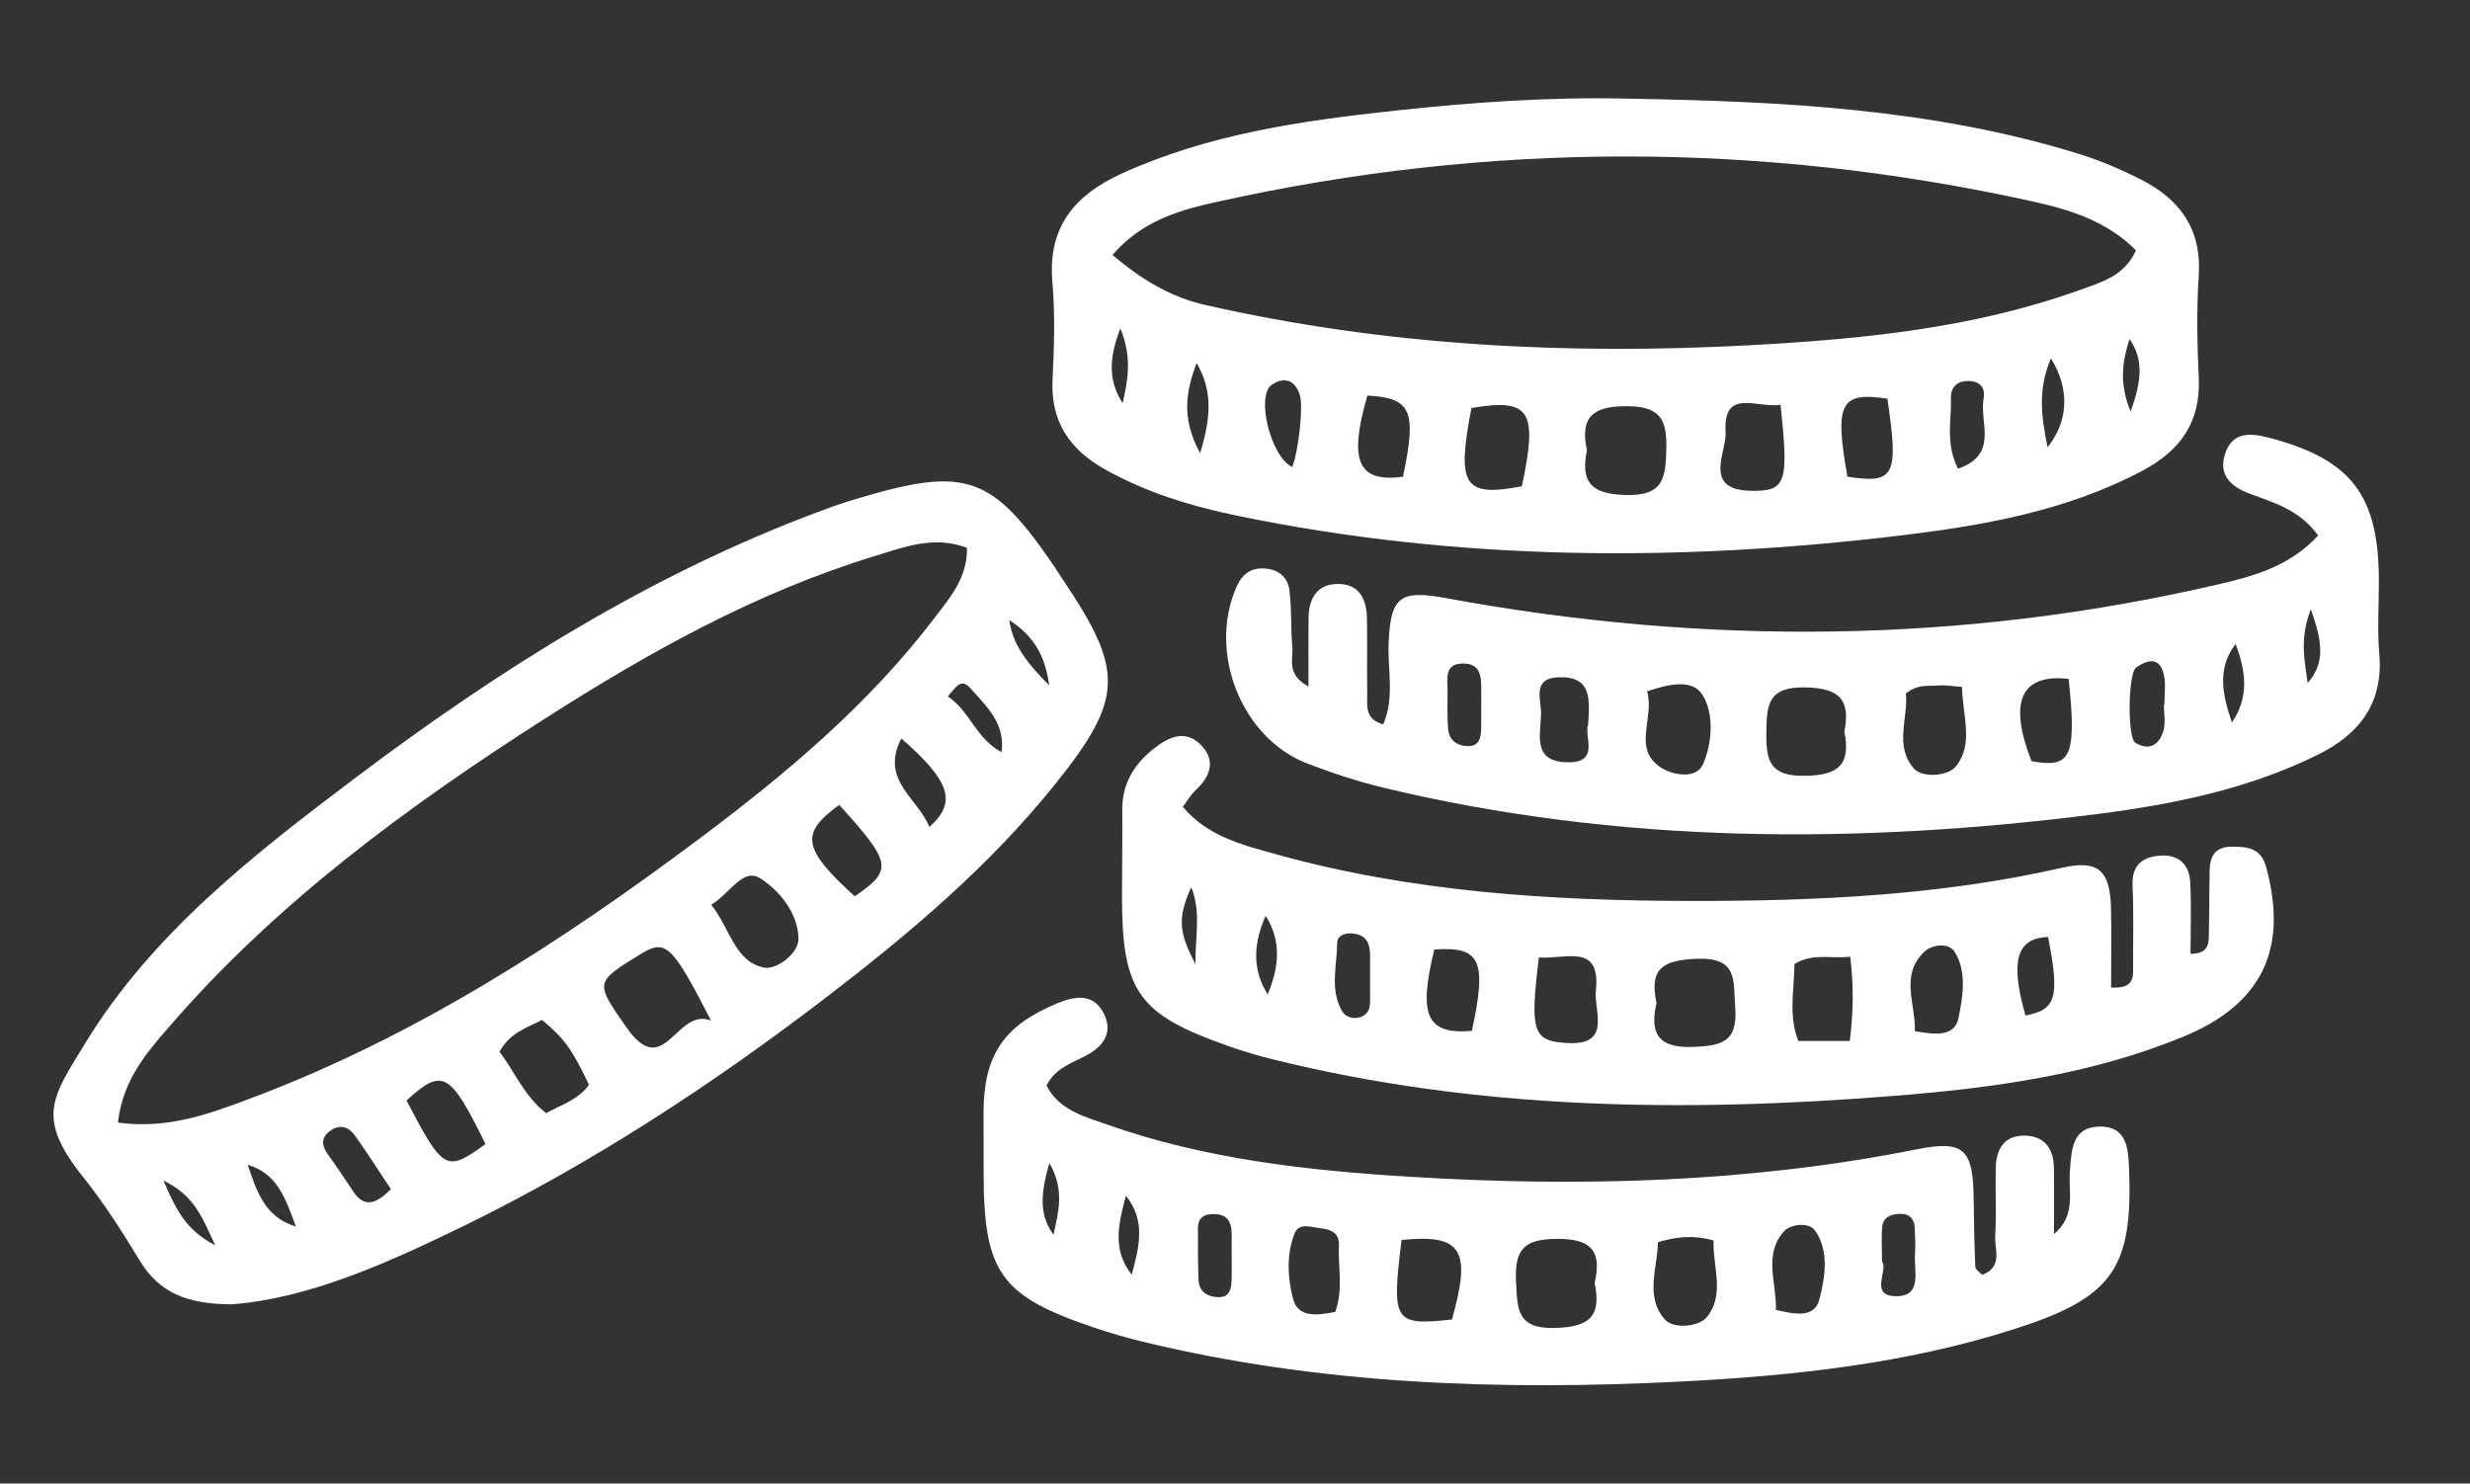
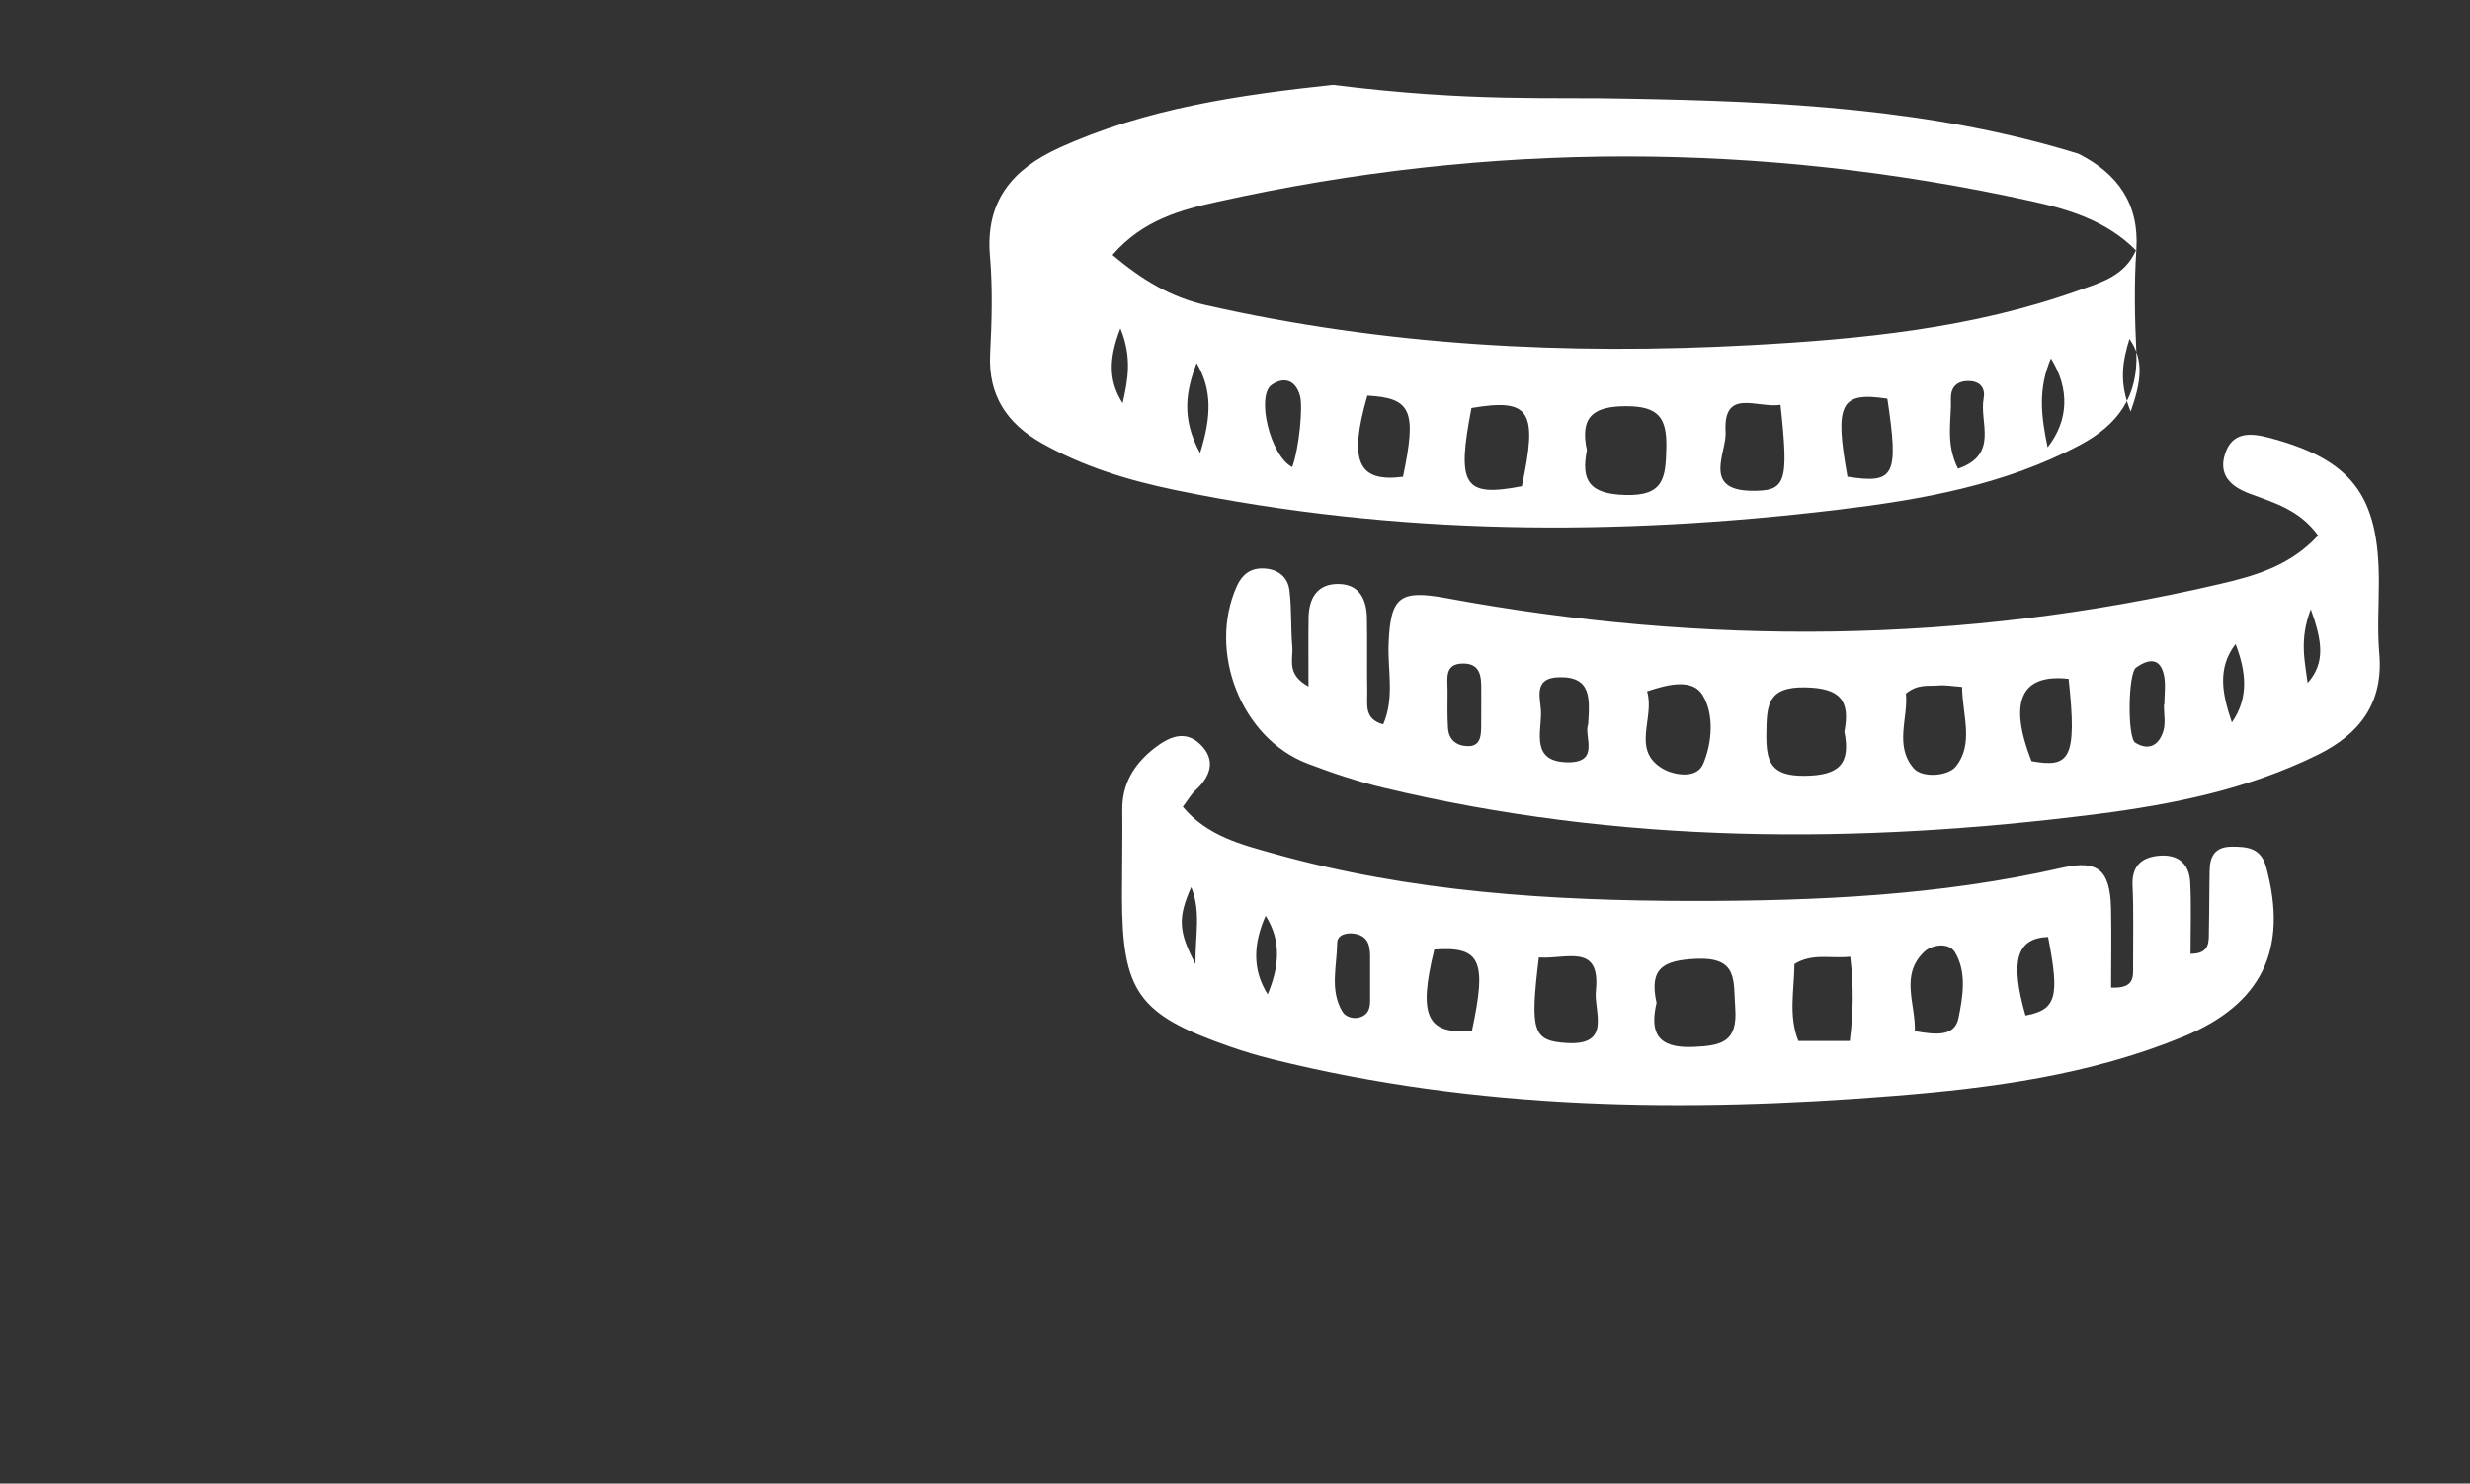
<svg xmlns="http://www.w3.org/2000/svg" version="1.1" id="Layer_1" x="0px" y="0px" viewBox="0 0 328 197" style="enable-background:new 0 0 328 197;" xml:space="preserve">
  <rect x="0" y="0" width="328" height="197" fill="#333333" stroke="none" />
  <style type="text/css">
	.st0{fill:#FFFFFF;}
</style>
  <g>
-     <path class="st0" d="M30.84,173.2c-6.01,0.01-9.72-1.58-12.25-5.75c-2.33-3.83-4.75-7.66-7.55-11.15   c-6.34-7.92-4.1-10.6,0.25-17.73c8.9-14.58,22.3-25.02,35.73-35.15c19.15-14.45,39.36-27.18,62.01-35.59   c1.71-0.64,3.45-1.23,5.21-1.74c14.07-4.17,17.56-2.92,25.78,9.16c0.37,0.55,0.72,1.12,1.09,1.67c8.18,12.14,8.18,15.81-1.07,27.31   c-8.7,10.81-19.21,19.69-30.22,28.13c-15.19,11.64-31.1,22.06-48.29,30.46C51.36,167.77,41.02,172.4,30.84,173.2z M15.66,149.07   c6.61,0.9,12.1-1.15,17.5-3.17c21.82-8.17,41.19-20.66,59.71-34.53c11.48-8.59,22.45-17.79,31.21-29.29   c2.05-2.69,4.42-5.4,4.33-9.33c-4.39-1.68-8.39-0.09-12.28,1.1c-15.74,4.81-29.98,12.77-43.74,21.56   c-18.28,11.68-35.71,24.47-50,41.02C19.38,139.91,16.3,143.46,15.66,149.07z M94.42,135.52c-5.27-10.25-6.03-10.87-9.44-8.77   c-6.01,3.7-5.97,3.67-1.84,9.61C88.25,143.74,89.73,133.7,94.42,135.52z M94.45,120.14c2.53,3.21,3.11,7.54,7,8.35   c1.64,0.34,4.59-1.86,4.58-3.81c-0.02-3.35-2.48-6.39-5.05-8.03C98.65,115.16,97,118.6,94.45,120.14z M66.33,139.67   c2.01,2.59,3.24,5.86,6.2,8.15c2.04-1.15,4.31-1.79,5.68-3.79c-2.28-4.76-3.26-6.11-6.23-8.59   C70.02,136.48,67.72,137.08,66.33,139.67z M111.45,106.89c-5.26,3.77-4.88,5.83,2.05,12.13   C118.6,115.55,118.45,114.61,111.45,106.89z M64.47,151.92c-4.72-9.62-5.69-10.14-10.49-5.79   C58.86,155.48,59.26,155.71,64.47,151.92z M123.41,109.82c3.72-3.3,2.77-6.08-3.72-11.76   C116.83,103.61,121.87,105.92,123.41,109.82z M51.91,157.91c-1.65-2.48-3.15-4.84-4.77-7.11c-0.89-1.25-2.13-1.57-3.43-0.53   c-1.14,0.92-0.95,1.94-0.16,3.04c1.17,1.61,2.27,3.27,3.37,4.92C48.34,160.35,49.83,159.99,51.91,157.91z M133,99.88   c0.54-3.77-1.99-6.08-4.16-8.51c-1.28-1.43-1.97,0.01-2.98,1.11C128.78,94.39,129.59,98.08,133,99.88z M39.3,162.87   c-1.31-3.37-2.29-6.99-6.4-8.19C34.06,158.17,35.2,161.67,39.3,162.87z M28.58,165.37c-1.76-3.79-2.81-6.65-6.88-8.6   C23.36,160.54,24.57,163.28,28.58,165.37z M134.03,82.35c0.47,3.28,2.28,5.62,5.29,8.65C138.72,86.41,136.74,84.13,134.03,82.35z" />
-     <path class="st0" d="M216.22,13.1c20.18,0.36,40.31,1.29,59.79,7.32c2.85,0.88,5.63,2.07,8.29,3.42c5.18,2.62,8.1,6.61,7.68,12.8   c-0.3,4.48-0.21,9,0,13.49c0.28,5.9-2.4,9.68-7.48,12.38c-10.05,5.33-21.04,7.26-32.06,8.59c-29.44,3.55-58.84,3.43-88.02-2.59   c-6.21-1.28-12.27-3.11-17.84-6.27c-4.57-2.6-7.08-6.31-6.81-11.81c0.22-4.32,0.35-8.69-0.02-12.99   c-0.63-7.3,2.96-11.54,9.18-14.38c11.56-5.27,23.93-7.03,36.35-8.37C195.55,13.58,205.86,12.85,216.22,13.1z M147.73,33.85   c3.97,3.37,7.82,5.63,12.37,6.66c23.84,5.41,48,6.65,72.32,5.33c14.82-0.8,29.57-2.24,43.67-7.3c2.85-1.02,6.03-1.85,7.55-5.3   c-3.93-3.95-8.93-5.44-13.89-6.53c-35.98-7.92-72.01-7.92-107.98,0.06C156.88,27.85,151.78,29.18,147.73,33.85z M210.73,59.78   c-0.8,4.09,0.36,5.8,5.05,5.95c5.25,0.17,5.4-2.34,5.5-6.27c0.09-4.02-1.06-5.51-5.31-5.52C211.48,53.93,209.8,55.43,210.73,59.78z    M195.4,54.18c-2,10.35-1.02,11.87,6.69,10.39C204.25,54.51,203.19,52.86,195.4,54.18z M236.44,53.76   c-3.1,0.48-7.64-2.31-7.29,3.61c0.16,2.66-3.12,7.68,3.35,7.8C237.2,65.25,237.56,64.19,236.44,53.76z M250.63,52.94   c-6.24-0.96-7.05,0.62-5.3,10.36C251.61,64.28,252.16,63.2,250.63,52.94z M181.58,52.53c-2.53,8.73-1.25,11.56,4.73,10.78   C188.15,54.55,187.45,52.84,181.58,52.53z M171.6,62.03c0.93-2.56,1.43-8.01,1.04-9.44c-0.6-2.22-2.2-2.57-3.76-1.49   C166.77,52.54,168.68,60.55,171.6,62.03z M260.01,62.24c5.48-1.88,2.81-6.18,3.4-9.3c0.24-1.25-0.3-2.26-1.84-2.34   c-1.66-0.08-2.55,0.78-2.5,2.34C259.16,55.84,258.31,58.83,260.01,62.24z M271.91,59.4c2.81-3.57,2.94-7.79,0.44-11.81   C270.61,51.67,271.04,55.22,271.91,59.4z M158.9,48.21c-1.34,3.6-2.13,7.18,0.46,11.96C160.9,55.26,160.96,51.72,158.9,48.21z    M149.08,53.54c0.66-2.99,1.31-5.97-0.3-9.93C147.2,47.66,147.21,50.62,149.08,53.54z M282.78,45.01   c-0.89,2.89-1.46,5.73,0.16,9.64C284.36,50.64,284.72,47.8,282.78,45.01z" />
+     <path class="st0" d="M216.22,13.1c20.18,0.36,40.31,1.29,59.79,7.32c5.18,2.62,8.1,6.61,7.68,12.8   c-0.3,4.48-0.21,9,0,13.49c0.28,5.9-2.4,9.68-7.48,12.38c-10.05,5.33-21.04,7.26-32.06,8.59c-29.44,3.55-58.84,3.43-88.02-2.59   c-6.21-1.28-12.27-3.11-17.84-6.27c-4.57-2.6-7.08-6.31-6.81-11.81c0.22-4.32,0.35-8.69-0.02-12.99   c-0.63-7.3,2.96-11.54,9.18-14.38c11.56-5.27,23.93-7.03,36.35-8.37C195.55,13.58,205.86,12.85,216.22,13.1z M147.73,33.85   c3.97,3.37,7.82,5.63,12.37,6.66c23.84,5.41,48,6.65,72.32,5.33c14.82-0.8,29.57-2.24,43.67-7.3c2.85-1.02,6.03-1.85,7.55-5.3   c-3.93-3.95-8.93-5.44-13.89-6.53c-35.98-7.92-72.01-7.92-107.98,0.06C156.88,27.85,151.78,29.18,147.73,33.85z M210.73,59.78   c-0.8,4.09,0.36,5.8,5.05,5.95c5.25,0.17,5.4-2.34,5.5-6.27c0.09-4.02-1.06-5.51-5.31-5.52C211.48,53.93,209.8,55.43,210.73,59.78z    M195.4,54.18c-2,10.35-1.02,11.87,6.69,10.39C204.25,54.51,203.19,52.86,195.4,54.18z M236.44,53.76   c-3.1,0.48-7.64-2.31-7.29,3.61c0.16,2.66-3.12,7.68,3.35,7.8C237.2,65.25,237.56,64.19,236.44,53.76z M250.63,52.94   c-6.24-0.96-7.05,0.62-5.3,10.36C251.61,64.28,252.16,63.2,250.63,52.94z M181.58,52.53c-2.53,8.73-1.25,11.56,4.73,10.78   C188.15,54.55,187.45,52.84,181.58,52.53z M171.6,62.03c0.93-2.56,1.43-8.01,1.04-9.44c-0.6-2.22-2.2-2.57-3.76-1.49   C166.77,52.54,168.68,60.55,171.6,62.03z M260.01,62.24c5.48-1.88,2.81-6.18,3.4-9.3c0.24-1.25-0.3-2.26-1.84-2.34   c-1.66-0.08-2.55,0.78-2.5,2.34C259.16,55.84,258.31,58.83,260.01,62.24z M271.91,59.4c2.81-3.57,2.94-7.79,0.44-11.81   C270.61,51.67,271.04,55.22,271.91,59.4z M158.9,48.21c-1.34,3.6-2.13,7.18,0.46,11.96C160.9,55.26,160.96,51.72,158.9,48.21z    M149.08,53.54c0.66-2.99,1.31-5.97-0.3-9.93C147.2,47.66,147.21,50.62,149.08,53.54z M282.78,45.01   c-0.89,2.89-1.46,5.73,0.16,9.64C284.36,50.64,284.72,47.8,282.78,45.01z" />
    <path class="st0" d="M307.83,71.11c-2.49-3.45-5.92-4.36-9.15-5.58c-2.49-0.94-4.11-2.49-3.2-5.28c0.95-2.91,3.33-2.78,5.78-2.14   c11.02,2.9,14.65,7.64,14.64,19.15c0,3.17-0.22,6.35,0.05,9.49c0.58,6.59-2.59,10.73-8.19,13.49c-9.24,4.56-19.2,6.57-29.29,7.86   c-31.79,4.05-63.47,4.03-94.84-3.52c-3.38-0.81-6.71-1.93-9.97-3.17c-8.82-3.35-13.34-14.87-9.41-23.59   c0.7-1.55,1.81-2.38,3.47-2.34c1.9,0.04,3.28,1.06,3.51,2.91c0.31,2.47,0.16,4.99,0.38,7.47c0.15,1.65-0.85,3.69,2.15,5.3   c0-3.36-0.03-6.23,0.01-9.1c0.03-2.71,1.23-4.62,4.13-4.51c2.68,0.1,3.58,2.13,3.62,4.52c0.06,3.33-0.01,6.66,0.04,10   c0.02,1.57-0.4,3.42,2.12,4.12c1.54-3.56,0.57-7.23,0.72-10.76c0.25-6.23,1.51-7.13,7.66-6c34.33,6.34,68.57,6.08,102.63-1.86   C299.34,76.49,304.07,75.19,307.83,71.11z M244.92,97.16c0.82-4.2-0.6-5.79-5.19-5.88c-5.04-0.1-5.12,2.37-5.17,6.11   c-0.05,3.8,0.59,5.69,5.12,5.63C244.19,102.97,245.79,101.47,244.92,97.16z M218.72,91.81c1.08,3.52-2.18,7.79,2.11,10.28   c1.41,0.82,4.48,1.42,5.35-0.67c1.19-2.84,1.46-6.56-0.07-9.1C224.76,90.08,221.53,90.85,218.72,91.81z M253.09,92.1   c0.35,3.12-1.59,6.94,1.05,9.94c1.14,1.3,4.54,1.03,5.57-0.24c2.45-3.03,0.88-6.82,0.84-10.58c-1.25-0.09-2.22-0.28-3.16-0.19   C256.1,91.15,254.7,90.78,253.09,92.1z M274.7,90.15c-6.39-0.71-8,3.06-4.93,10.93C274.83,101.98,275.85,100.86,274.7,90.15z    M210.9,96.16c0.2-3.32,0.49-6.32-3.82-6.23c-3.67,0.07-2.44,2.92-2.44,4.75c0,2.7-1.31,6.49,3.54,6.55   C212.57,101.28,210.27,97.7,210.9,96.16z M287.35,93.6c0.02,0,0.04,0,0.06,0c0-1.32,0.22-2.68-0.05-3.95   c-0.53-2.47-2.18-2.08-3.7-1c-1.08,0.77-1.17,9.31-0.11,9.97c1.84,1.15,3.2,0.28,3.74-1.59C287.6,95.98,287.35,94.75,287.35,93.6z    M196.7,93.64c0-0.66-0.01-1.32,0-1.99c0.02-1.74-0.06-3.54-2.39-3.54c-2.57,0-2.07,2.04-2.08,3.63c-0.01,1.65-0.05,3.31,0.06,4.96   c0.1,1.58,1.19,2.37,2.66,2.38c1.57,0.01,1.72-1.25,1.74-2.46C196.71,95.62,196.69,94.63,196.7,93.64z M296.38,95.94   c2.33-3.37,1.85-6.88,0.49-10.42C294.33,88.82,295.17,92.35,296.38,95.94z M306.44,90.7c2.39-2.71,1.93-5.56,0.42-9.8   C305.31,84.95,306.08,87.83,306.44,90.7z" />
    <path class="st0" d="M280.34,131.14c3.19,0.17,2.93-1.5,2.92-3c-0.01-3.5,0.09-7-0.07-10.49c-0.12-2.45,0.97-3.7,3.25-3.99   c2.6-0.33,4.27,0.86,4.41,3.51c0.16,3.14,0.04,6.3,0.04,9.49c2.69,0,2.4-1.71,2.44-3.15c0.06-2.66,0.04-5.33,0.1-7.99   c0.04-1.9,0.78-3.09,2.97-3.09c2.15,0,3.86,0.2,4.55,2.77c2.91,10.83-0.53,18.15-11.06,22.48c-12.31,5.06-25.36,6.81-38.49,7.85   c-27.68,2.21-55.23,1.88-82.39-4.86c-1.93-0.48-3.86-1.05-5.74-1.71c-12.13-4.24-14.26-7.22-14.28-19.9   c0-3.83,0.08-7.66,0.04-11.49c-0.04-3.46,1.53-6.04,4.15-8.13c1.98-1.57,4.18-2.61,6.25-0.56c2.06,2.05,1.35,4.19-0.66,6.05   c-0.59,0.54-1,1.27-1.7,2.2c3.25,3.92,7.85,5.04,12.22,6.26c18.11,5.07,36.7,6.23,55.39,6.25c16.51,0.01,32.95-0.72,49.14-4.41   c4.79-1.09,6.38,0.32,6.51,5.34C280.41,124.05,280.34,127.52,280.34,131.14z M219.98,133.17c-0.9,3.89,0.04,6.06,4.9,5.85   c3.79-0.16,5.88-0.68,5.55-5.17c-0.27-3.62,0.44-6.78-5.2-6.53C220.85,127.53,218.97,128.57,219.98,133.17z M204.35,127.14   c-1.21,9.92-0.78,11.08,3.69,11.36c6.07,0.38,3.6-4.2,3.88-6.91C212.61,125.13,207.9,127.43,204.35,127.14z M245.64,138.23   c0.48-3.86,0.53-7.25,0.06-11.19c-2.6,0.3-5.01-0.52-7.41,0.98c-0.03,3.45-0.82,6.87,0.52,10.21   C241,138.23,242.95,138.23,245.64,138.23z M190.47,126.09c-2.17,8.8-1.01,11.31,4.99,10.8   C197.48,127.52,196.61,125.65,190.47,126.09z M254.28,136.93c2.56,0.43,5.27,0.85,5.8-1.75c0.56-2.79,1.13-6.04-0.46-8.71   c-0.84-1.41-3.13-1-4.07-0.1C252.25,129.49,254.41,133.32,254.28,136.93z M181.94,129.85c0-0.83-0.01-1.65,0-2.48   c0.02-1.56-0.09-3.04-2.05-3.38c-1.08-0.19-2.31,0.15-2.32,1.22c-0.03,3.07-1.03,6.29,0.71,9.15c0.45,0.74,1.67,1.1,2.69,0.57   c0.83-0.43,0.98-1.25,0.97-2.11C181.94,131.83,181.95,130.84,181.94,129.85z M268.97,134.85c4.09-0.76,4.57-2.42,3-10.43   C267.78,124.57,266.9,127.61,268.97,134.85z M168.34,132.04c1.51-3.6,1.87-7.07-0.27-10.43   C166.5,125.15,166.2,128.65,168.34,132.04z M158.75,128.03c-0.03-3.99,0.76-6.91-0.56-10.23   C156.41,121.83,156.45,123.65,158.75,128.03z" />
-     <path class="st0" d="M272.75,163.88c2.98-2.5,1.89-5.55,2.12-8.39c0.22-2.74,0.25-5.79,3.87-5.89c3.69-0.1,3.89,2.89,3.99,5.68   c0.5,13.24-2.24,17.06-15.27,21.22c-14.41,4.6-29.32,6.2-44.31,6.96c-24.05,1.22-47.97,0.4-71.52-5.32   c-2.1-0.51-4.18-1.12-6.23-1.81c-12.56-4.22-14.77-7.32-14.78-20.61c0-2.67-0.01-5.33-0.01-8c0.01-7.62,2.71-11.58,9.84-14.51   c2.36-0.97,4.74-1.3,6.1,1.32c1.33,2.57-0.02,4.45-2.4,5.68c-1.91,0.98-4.03,1.68-5.18,3.93c1.65,3.28,5.03,4.13,8.07,5.2   c13.01,4.59,26.61,6.1,40.25,6.93c22.52,1.38,44.96,0.79,67.19-3.64c6.32-1.26,7.55-0.09,7.61,6.63c0.03,2.99,0.09,5.98,0.22,8.97   c0.02,0.36,0.58,0.7,0.91,1.06c2.81-1.06,1.62-3.4,1.73-5.18c0.18-2.99,0.01-6,0.07-9c0.05-2.45,1.07-4.32,3.79-4.31   c2.61,0.01,3.88,1.66,3.93,4.2C272.79,157.97,272.75,160.93,272.75,163.88z M211.76,170.37c0.87-3.84-0.03-5.88-4.91-5.86   c-4.5,0.01-5.74,1.39-5.53,5.7c0.18,3.69,0.13,6.27,5.18,6.13C210.92,176.21,212.71,174.94,211.76,170.37z M177.31,174.21   c1.1-2.94,0.35-5.95,0.49-8.89c0.07-1.45-0.92-2.04-2.21-2.18c-1.28-0.14-3.05-0.85-3.64,0.58c-1.16,2.81-0.96,6-0.23,8.79   C172.39,175.06,175.04,174.65,177.31,174.21z M186.12,164.66c-1.35,10.89-1.02,11.39,6.69,10.56   C195.42,165.97,194.15,163.84,186.12,164.66z M220.17,164.95c-0.09,3.49-1.75,7.28,0.91,10.26c1.17,1.32,4.51,0.96,5.54-0.27   c2.51-3,0.79-6.76,0.93-10.22C224.89,163.98,222.67,164.21,220.17,164.95z M235.83,173.94c2.4,0.56,5.13,1.17,5.77-1.38   c0.73-2.9,1.36-6.36-0.55-9.12c-0.85-1.23-3.31-0.86-4.14,0.06C234.13,166.59,235.94,170.34,235.83,173.94z M163.56,166.94   c0-0.82-0.02-1.64,0-2.46c0.06-1.82-0.22-3.34-2.56-3.26c-2.31,0.08-1.89,1.81-1.91,3.23c-0.03,1.81,0.01,3.61,0.06,5.42   c0.04,1.65,1.14,2.31,2.58,2.38c1.59,0.08,1.78-1.13,1.82-2.34C163.58,168.91,163.56,167.93,163.56,166.94z M249.92,167.53   c0.88,1.04-1.68,4.46,1.68,4.59c3.78,0.15,2.53-3.37,2.7-5.62c0.09-1.14,0-2.29-0.04-3.44c-0.04-1.15-0.65-1.88-1.81-1.87   c-1.19,0-2.38,0.31-2.51,1.77C249.82,164.26,249.92,165.58,249.92,167.53z M150.29,169.25c0.96-3.58,1.92-7.15-0.78-10.46   C148.58,162.36,147.61,165.94,150.29,169.25z M139.35,154.43c-1.11,3.91-1.45,6.81,0.55,9.53   C140.51,161.05,141.45,158.11,139.35,154.43z" />
  </g>
</svg>